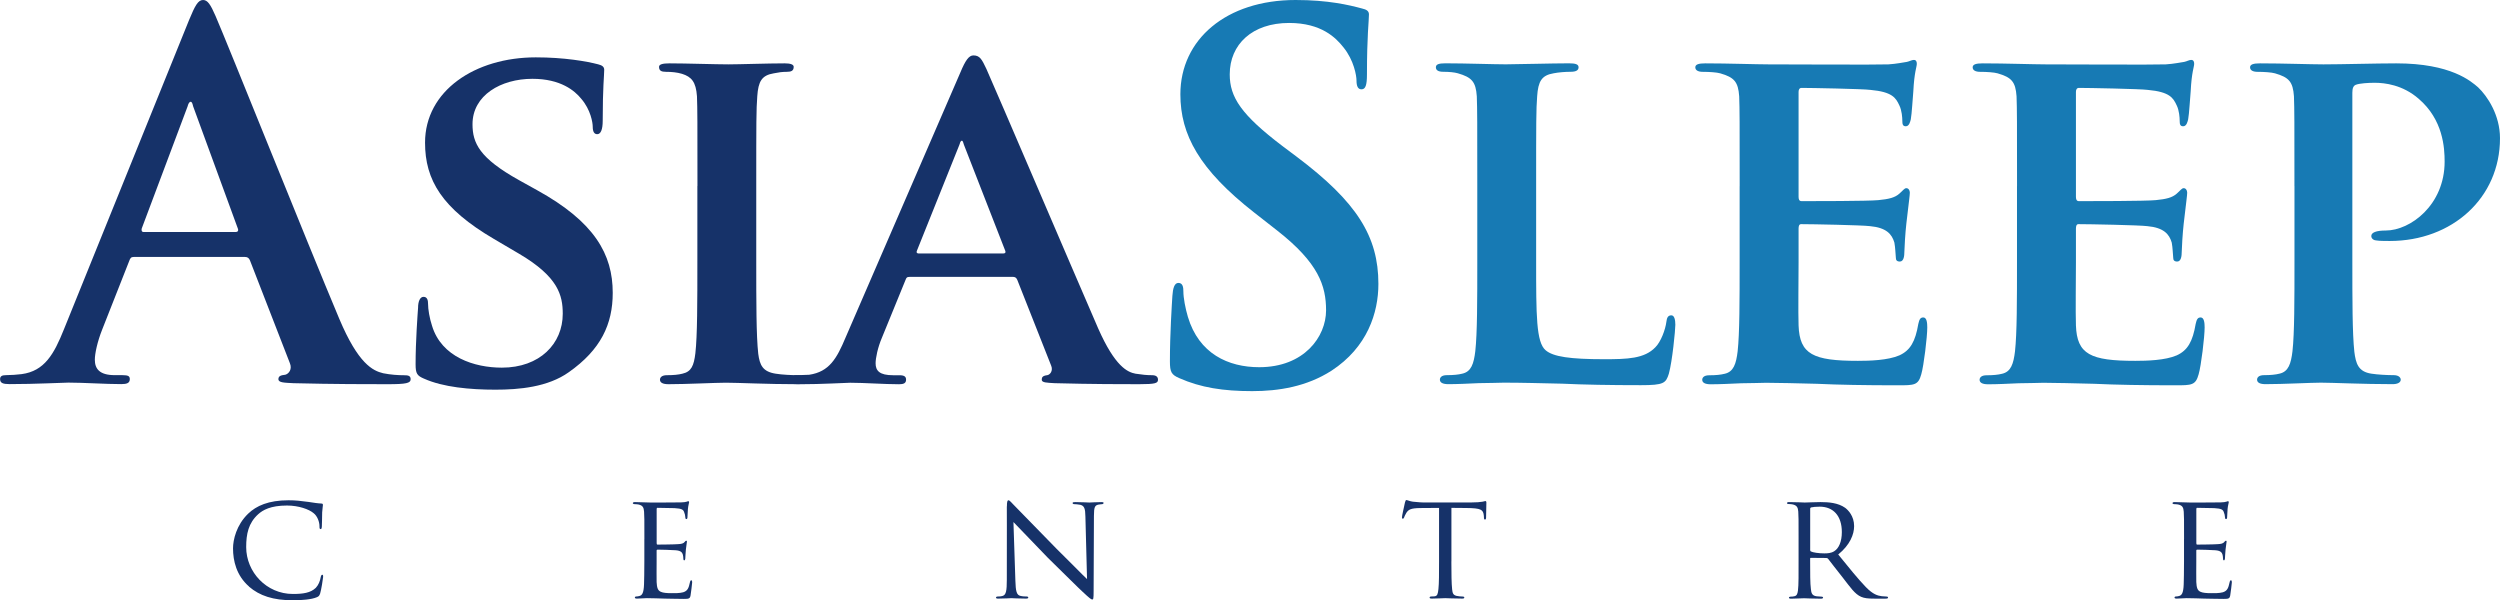
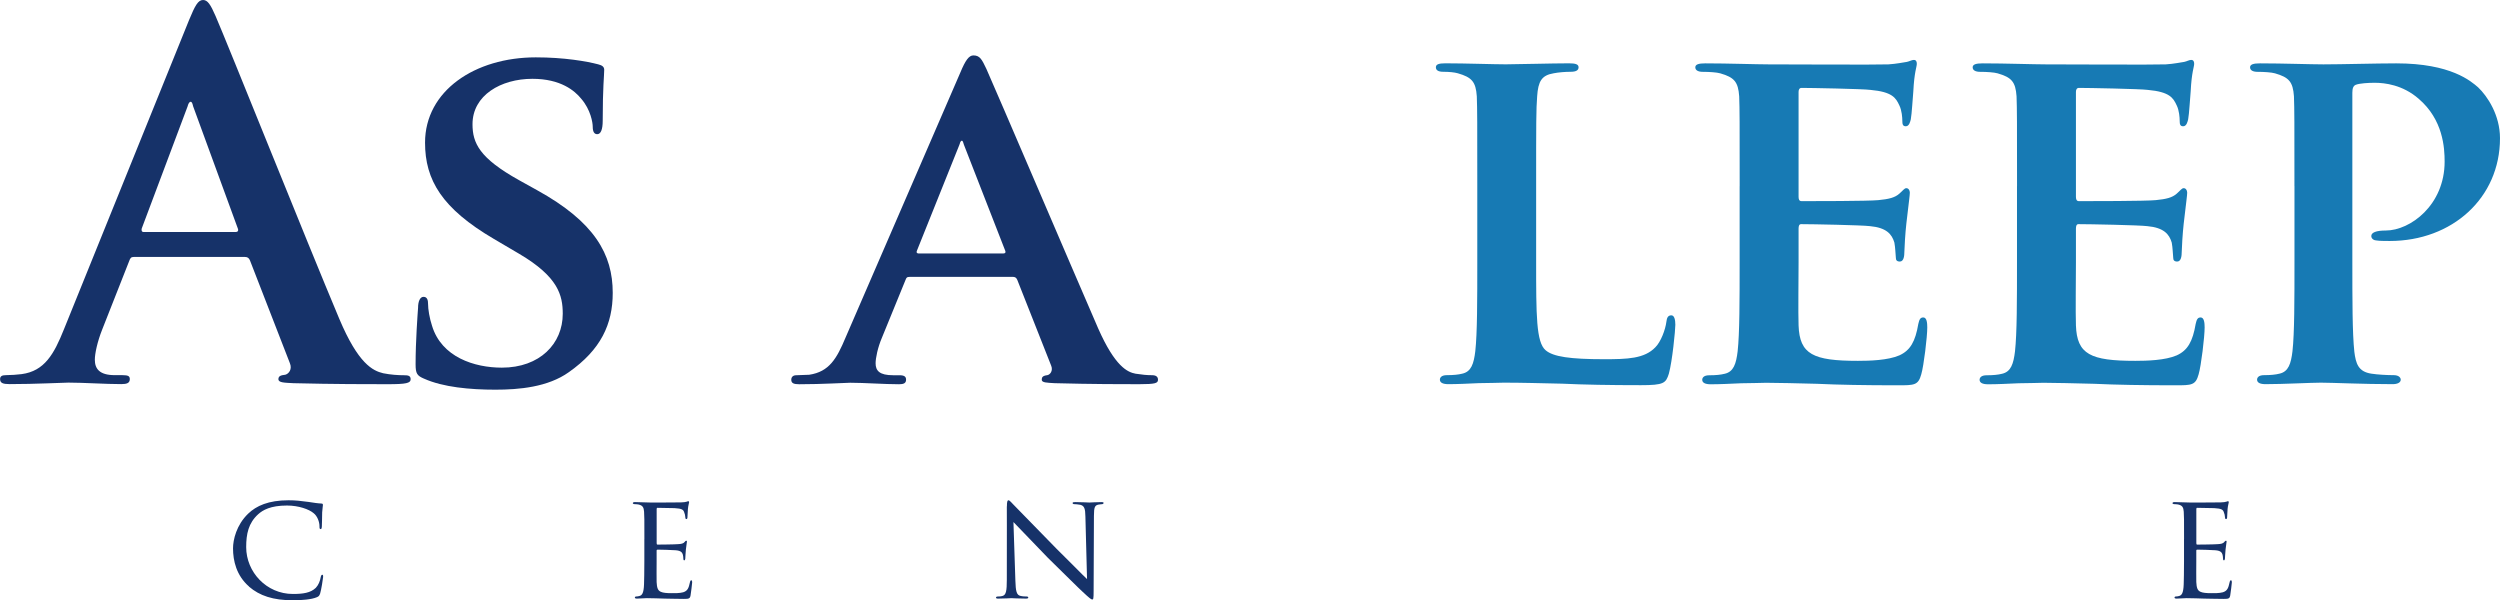
<svg xmlns="http://www.w3.org/2000/svg" id="Layer_2" viewBox="0 0 566.24 135.95">
  <g id="Horizontal_Logo">
    <path d="m30.29,58.2c-.57,0-.79.23-1.02.9l-6.1,15.48c-1.13,2.83-1.69,5.54-1.69,6.89,0,2.03,1.02,3.5,4.52,3.5h1.7c1.36,0,1.7.23,1.7.9,0,.9-.68,1.13-1.92,1.13-3.62,0-8.48-.34-11.98-.34-1.24,0-7.46.34-13.33.34-1.47,0-2.15-.23-2.15-1.13,0-.68.45-.9,1.36-.9,1.02,0,2.6-.11,3.5-.23,5.2-.68,7.35-4.52,9.61-10.17L42.83,4.52c1.36-3.28,2.03-4.52,3.17-4.52,1.02,0,1.69,1.02,2.82,3.62,2.71,6.22,20.79,51.42,28.03,68.6,4.29,10.17,7.57,11.75,9.94,12.32,1.7.34,3.39.45,4.75.45.9,0,1.47.11,1.47.9,0,.9-1.02,1.13-5.2,1.13s-12.32,0-21.36-.23c-2.03-.11-3.39-.11-3.39-.9,0-.68.45-.9,1.58-1.02.79-.23,1.58-1.24,1.02-2.6l-9.04-23.28c-.23-.56-.57-.79-1.13-.79h-25.2Zm23.05-5.65c.57,0,.68-.34.57-.68l-10.17-27.8c-.11-.45-.23-1.02-.56-1.02s-.57.56-.68,1.02l-10.4,27.69c-.11.45,0,.79.45.79h20.79Z" style="fill:#163269;" />
    <path d="m96.05,85.77c-1.58-.68-1.92-1.13-1.92-3.28,0-5.2.45-11.19.56-12.77,0-1.47.45-2.49,1.24-2.49.9,0,1.02.9,1.02,1.58,0,1.24.34,3.28.9,4.97,2.15,7.12,9.61,9.49,15.82,9.49,8.59,0,13.79-5.42,13.79-12.2,0-4.18-1.02-8.36-9.83-13.56l-5.76-3.39c-11.75-6.89-15.6-13.33-15.6-21.81,0-11.75,11.3-19.32,25.09-19.32,6.44,0,11.53.9,14.13,1.58.9.23,1.36.56,1.36,1.24,0,1.24-.34,3.96-.34,11.53,0,2.03-.45,3.05-1.24,3.05-.68,0-1.02-.56-1.02-1.69,0-.9-.45-3.84-2.6-6.33-1.47-1.81-4.63-4.52-11.07-4.52-7.12,0-13.56,3.73-13.56,10.28,0,4.29,1.58,7.68,10.51,12.66l4.07,2.26c13.11,7.23,17.18,14.58,17.18,23.28,0,7.12-2.71,12.88-9.95,17.97-4.75,3.39-11.3,3.96-16.61,3.96-5.76,0-11.87-.56-16.16-2.49Z" style="fill:#163269;" />
-     <path d="m157.97,42.15c0-14.58,0-17.29-.11-20.34-.23-3.28-1.24-4.41-3.39-5.09-1.13-.34-2.37-.45-3.62-.45-1.02,0-1.58-.23-1.58-1.13,0-.56.79-.79,2.37-.79,3.73,0,10.51.23,13.33.23,2.49,0,8.93-.23,12.77-.23,1.24,0,2.03.23,2.03.79,0,.9-.56,1.13-1.58,1.13s-1.81.11-2.94.34c-2.71.45-3.5,1.81-3.73,5.2-.23,3.05-.23,5.76-.23,20.34v16.95c0,9.27,0,16.95.45,21.02.34,2.6,1.02,4.07,3.96,4.52,1.36.23,3.62.34,5.09.34,1.13,0,1.58.57,1.58,1.02,0,.68-.79,1.02-1.92,1.02-6.55,0-13.33-.34-16.05-.34-2.26,0-9.04.34-13,.34-1.24,0-1.92-.34-1.92-1.02,0-.45.34-1.02,1.58-1.02,1.47,0,2.6-.11,3.5-.34,2.03-.45,2.6-1.81,2.94-4.63.45-3.96.45-11.64.45-20.91v-16.95Z" style="fill:#163269;" />
    <path d="m206,62.72c-.57,0-.68.11-.9.68l-5.31,13c-1.02,2.37-1.47,4.75-1.47,5.88,0,1.7.9,2.71,3.96,2.71h1.47c1.24,0,1.47.45,1.47,1.02,0,.79-.57,1.02-1.58,1.02-3.28,0-7.91-.34-11.08-.34-1.02,0-6.33.34-11.53.34-1.24,0-1.81-.23-1.81-1.02,0-.56.34-1.02,1.13-1.02.9,0,2.03-.11,2.94-.11,4.52-.68,6.22-3.62,8.25-8.48l25.99-60.01c1.13-2.71,1.92-3.84,2.94-3.84,1.47,0,1.92.9,2.94,3.05,2.37,5.31,18.99,44.19,25.31,58.76,3.84,8.7,6.67,9.94,8.47,10.28,1.47.23,2.6.34,3.73.34.9,0,1.36.34,1.36,1.02,0,.79-.57,1.02-4.29,1.02-3.5,0-10.74,0-19.1-.23-1.81-.11-2.94-.11-2.94-.79,0-.56.23-.9,1.24-1.02.68-.11,1.36-1.02.9-2.15l-7.68-19.44c-.23-.56-.57-.68-1.02-.68h-23.39Zm21.25-5.31c.45,0,.57-.23.45-.57l-9.38-24.07c-.11-.34-.23-.9-.45-.9-.34,0-.45.56-.56.9l-9.61,23.96c-.23.45,0,.68.34.68h19.21Z" style="fill:#163269;" />
-     <path d="m267.13,85.66c-1.81-.79-2.15-1.36-2.15-3.84,0-6.22.45-13,.56-14.8.11-1.7.45-2.94,1.36-2.94,1.02,0,1.13,1.02,1.13,1.92,0,1.47.45,3.84,1.02,5.76,2.49,8.36,9.15,11.41,16.16,11.41,10.17,0,15.14-6.89,15.14-12.88,0-5.54-1.7-10.74-11.08-18.08l-5.2-4.07c-12.43-9.72-16.72-17.63-16.72-26.78,0-12.43,10.4-21.36,26.1-21.36,7.35,0,12.09,1.13,15.03,1.92,1.02.23,1.58.56,1.58,1.36,0,1.47-.45,4.75-.45,13.56,0,2.49-.34,3.39-1.24,3.39-.79,0-1.13-.68-1.13-2.03,0-1.02-.56-4.52-2.94-7.46-1.7-2.15-4.97-5.54-12.32-5.54-8.36,0-13.45,4.86-13.45,11.64,0,5.2,2.6,9.15,11.98,16.27l3.16,2.37c13.67,10.28,18.53,18.08,18.53,28.82,0,6.55-2.49,14.35-10.62,19.66-5.65,3.62-11.98,4.63-17.97,4.63-6.55,0-11.64-.79-16.5-2.94Z" style="fill:#177ab4;" />
    <path d="m347.93,59.1c0,12.32,0,18.42,2.15,20.23,1.7,1.47,5.54,2.03,13.22,2.03,5.31,0,9.15-.11,11.64-2.71,1.24-1.24,2.26-3.96,2.49-5.76.11-.9.34-1.47,1.13-1.47.68,0,.9,1.02.9,2.15s-.68,8.25-1.47,11.07c-.68,2.15-1.13,2.6-6.33,2.6-7.12,0-12.88-.11-17.85-.34-4.97-.11-9.15-.23-13.22-.23-1.13,0-3.28.11-5.65.11-2.37.11-4.86.23-6.89.23-1.24,0-1.92-.34-1.92-1.02,0-.45.34-1.02,1.58-1.02,1.47,0,2.6-.11,3.5-.34,2.03-.45,2.6-2.26,2.94-5.09.45-4.07.45-11.64.45-20.45v-16.95c0-14.58,0-17.29-.11-20.34-.23-3.28-1.13-4.29-4.29-5.2-.79-.23-2.03-.34-3.28-.34-1.13,0-1.7-.34-1.7-1.02s.68-.9,2.15-.9c4.63,0,10.96.23,13.67.23,2.37,0,10.51-.23,14.35-.23,1.47,0,2.15.23,2.15.9s-.56,1.02-1.81,1.02c-1.13,0-2.71.11-3.84.34-2.71.45-3.5,1.81-3.73,5.2-.23,3.05-.23,5.76-.23,20.34v16.95Z" style="fill:#177ab4;" />
    <path d="m394.03,42.15c0-14.58,0-17.29-.11-20.34-.23-3.28-1.13-4.29-4.29-5.2-.79-.23-2.49-.34-3.96-.34-1.02,0-1.69-.34-1.69-1.02s.79-.9,2.26-.9c5.2,0,11.53.23,14.35.23,3.16,0,25.2.11,27.12,0,1.81-.11,3.39-.45,4.18-.56.57-.11,1.13-.45,1.58-.45.57,0,.68.45.68.9,0,.68-.57,1.81-.79,6.22-.11,1.02-.34,5.2-.57,6.33-.11.45-.34,1.58-1.13,1.58-.68,0-.79-.45-.79-1.24,0-.68-.11-2.37-.68-3.5-.79-1.7-1.58-3.05-6.55-3.5-1.7-.23-13.56-.45-15.59-.45-.45,0-.68.34-.68.9v23.73c0,.56.11,1.02.68,1.02,2.26,0,15.14,0,17.4-.23,2.37-.23,3.73-.56,4.75-1.47.79-.68,1.13-1.24,1.58-1.24s.79.45.79,1.02-.23,2.15-.79,7.01c-.23,1.92-.45,5.76-.45,6.44,0,.79-.11,2.15-1.02,2.15-.68,0-.9-.34-.9-.79-.11-1.02-.11-2.26-.34-3.5-.56-1.92-1.81-3.39-5.54-3.73-1.81-.23-13.11-.45-15.59-.45-.45,0-.57.45-.57,1.02v7.68c0,3.28-.11,11.41,0,14.24.23,6.55,3.28,8.02,13.45,8.02,2.6,0,6.78-.11,9.38-1.24,2.49-1.13,3.62-3.16,4.29-7.12.23-1.02.45-1.47,1.13-1.47.79,0,.9,1.24.9,2.26,0,2.15-.79,8.7-1.36,10.62-.68,2.49-1.58,2.49-5.31,2.49-7.46,0-13.45-.11-18.31-.34-4.86-.11-8.59-.23-11.53-.23-1.13,0-3.28.11-5.65.11-2.37.11-4.86.23-6.89.23-1.24,0-1.92-.34-1.92-1.02,0-.45.34-1.02,1.58-1.02,1.47,0,2.6-.11,3.5-.34,2.03-.45,2.6-2.26,2.94-5.09.45-4.07.45-11.64.45-20.45v-16.95Z" style="fill:#177ab4;" />
    <path d="m456.85,42.15c0-14.58,0-17.29-.11-20.34-.23-3.28-1.13-4.29-4.29-5.2-.79-.23-2.49-.34-3.96-.34-1.02,0-1.69-.34-1.69-1.02s.79-.9,2.26-.9c5.2,0,11.53.23,14.35.23,3.16,0,25.2.11,27.12,0,1.81-.11,3.39-.45,4.18-.56.57-.11,1.13-.45,1.58-.45.57,0,.68.45.68.9,0,.68-.57,1.81-.79,6.22-.11,1.02-.34,5.2-.57,6.33-.11.45-.34,1.58-1.13,1.58-.68,0-.79-.45-.79-1.24,0-.68-.11-2.37-.68-3.5-.79-1.7-1.58-3.05-6.55-3.5-1.7-.23-13.56-.45-15.59-.45-.45,0-.68.34-.68.9v23.73c0,.56.11,1.02.68,1.02,2.26,0,15.14,0,17.4-.23,2.37-.23,3.73-.56,4.75-1.47.79-.68,1.13-1.24,1.58-1.24s.79.45.79,1.02-.23,2.15-.79,7.01c-.23,1.92-.45,5.76-.45,6.44,0,.79-.11,2.15-1.02,2.15-.68,0-.9-.34-.9-.79-.11-1.02-.11-2.26-.34-3.5-.56-1.92-1.81-3.39-5.54-3.73-1.81-.23-13.11-.45-15.59-.45-.45,0-.57.45-.57,1.02v7.68c0,3.28-.11,11.41,0,14.24.23,6.55,3.28,8.02,13.45,8.02,2.6,0,6.78-.11,9.38-1.24,2.49-1.13,3.62-3.16,4.29-7.12.23-1.02.45-1.47,1.13-1.47.79,0,.9,1.24.9,2.26,0,2.15-.79,8.7-1.36,10.62-.68,2.49-1.58,2.49-5.31,2.49-7.46,0-13.45-.11-18.31-.34-4.86-.11-8.59-.23-11.53-.23-1.13,0-3.28.11-5.65.11-2.37.11-4.86.23-6.89.23-1.24,0-1.92-.34-1.92-1.02,0-.45.34-1.02,1.58-1.02,1.47,0,2.6-.11,3.5-.34,2.03-.45,2.6-2.26,2.94-5.09.45-4.07.45-11.64.45-20.45v-16.95Z" style="fill:#177ab4;" />
    <path d="m519.68,42.15c0-14.58,0-17.29-.11-20.34-.23-3.28-1.13-4.29-4.29-5.2-.79-.23-2.49-.34-3.96-.34-1.02,0-1.69-.34-1.69-1.02s.79-.9,2.26-.9c5.2,0,11.53.23,14.35.23,4.07,0,11.98-.23,16.5-.23,12.43,0,16.95,4.07,18.53,5.42,2.15,2.03,4.97,6.33,4.97,11.53,0,13.56-10.85,23.28-24.97,23.28-.45,0-2.49,0-2.94-.11-.57,0-1.24-.34-1.24-1.02,0-.79,1.13-1.24,3.28-1.24,5.54,0,13.33-5.76,13.33-15.6,0-3.16-.34-9.49-5.88-14.24-3.62-3.16-7.68-3.62-9.94-3.62-1.47,0-3.39.11-4.29.45-.57.23-.79.79-.79,1.81v38.08c0,8.81,0,16.39.45,20.57.34,2.71.9,4.52,3.84,4.97,1.47.23,3.62.34,5.09.34,1.13,0,1.58.57,1.58,1.02,0,.68-.79,1.02-1.81,1.02-6.67,0-13.67-.34-16.27-.34-2.26,0-8.59.34-12.54.34-1.24,0-1.92-.34-1.92-1.02,0-.45.34-1.02,1.58-1.02,1.47,0,2.6-.11,3.5-.34,2.03-.45,2.6-2.26,2.94-5.09.45-4.07.45-11.64.45-20.45v-16.95Z" style="fill:#177ab4;" />
    <path d="m56.42,132.86c-2.89-2.52-3.64-5.85-3.64-8.67,0-1.9.75-5.27,3.43-7.85,1.84-1.77,4.59-3.03,9.14-3.03,1.56,0,2.82.14,4.49.37,1.09.17,2.18.34,2.99.37.27,0,.31.17.31.34,0,.27-.1.58-.17,1.67-.03.95-.03,2.72-.07,3.13-.03.48-.1.65-.27.65-.24,0-.27-.2-.27-.65,0-.99-.48-2.31-1.33-2.96-1.02-.88-3.4-1.73-6.02-1.73-3.77,0-5.51,1.05-6.53,1.97-2.21,2.01-2.72,4.45-2.72,7.45,0,5.64,4.59,10.61,10.57,10.61,2.31,0,4.01-.24,5.2-1.39.61-.65.95-1.5,1.12-2.45.07-.34.17-.51.37-.51.17,0,.17.24.17.48,0,.27-.44,3.03-.68,3.77-.2.54-.31.65-.78.85-1.19.51-3.47.68-5.37.68-4.49,0-7.55-1.02-9.96-3.09Z" style="fill:#163269;" />
    <path d="m145.95,122.08c0-4.45,0-5.27-.07-6.19-.07-.95-.31-1.43-1.29-1.63-.2-.03-.54-.07-.82-.07-.24,0-.44-.1-.44-.2,0-.2.17-.27.51-.27.68,0,1.6.07,3.5.1.17,0,6.22,0,6.9-.03.68-.03,1.05-.07,1.33-.17.2-.07.24-.1.37-.1.07,0,.14.07.14.24,0,.2-.2.68-.27,1.53-.03.58-.07,1.12-.1,1.77,0,.31-.07.51-.24.51s-.24-.14-.24-.37c-.03-.51-.14-.85-.24-1.09-.2-.68-.51-.92-2.21-1.02-.44-.03-3.81-.07-3.88-.07-.1,0-.17.07-.17.27v7.72c0,.2.03.34.2.34.41,0,3.88-.03,4.59-.1.78-.03,1.29-.14,1.56-.51.14-.2.24-.27.37-.27.07,0,.14.03.14.2s-.14.82-.24,1.8c-.1.95-.1,1.63-.14,2.07-.03.27-.1.37-.24.37-.17,0-.2-.2-.2-.44,0-.2-.03-.54-.1-.82-.14-.44-.34-.92-1.63-1.02-.78-.07-3.54-.14-4.08-.14-.2,0-.24.1-.24.24v2.48c0,1.05-.03,4.05,0,4.62.07,1.26.24,1.9.95,2.21.51.24,1.33.31,2.48.31.65,0,1.73.03,2.58-.2,1.02-.31,1.26-.99,1.53-2.24.07-.34.17-.48.31-.48.2,0,.2.31.2.51,0,.24-.27,2.38-.37,2.96-.14.68-.37.75-1.5.75-2.24,0-3.2-.07-4.38-.07-1.19-.03-2.75-.1-4.01-.1-.78,0-1.43.1-2.24.1-.31,0-.48-.07-.48-.24,0-.14.14-.24.31-.24.2,0,.44-.03.68-.1.61-.14,1.02-.58,1.09-2.69.03-1.16.07-2.55.07-5.13v-5.1Z" style="fill:#163269;" />
    <path d="m228.06,114.7c0-1.05.1-1.39.37-1.39.24,0,.82.68,1.05.92.31.34,5.03,5.17,9.79,10.03,2.65,2.58,6.05,6.09,6.94,6.9l-.37-14.14c-.03-1.84-.24-2.45-1.16-2.69-.58-.1-1.09-.14-1.33-.14-.34,0-.41-.14-.41-.27,0-.17.27-.2.61-.2,1.46,0,2.89.1,3.2.1.34,0,1.39-.1,2.72-.1.37,0,.48.03.48.2,0,.14-.1.24-.31.27-.2.03-.48.03-.85.1-.78.17-1.02.51-1.02,2.55l-.07,17.07c0,1.7-.07,1.87-.31,1.87s-.58-.24-2.24-1.8c-.14-.07-4.86-4.76-7.82-7.65-3.54-3.67-6.94-7.21-7.79-8.09l.44,13.29c.07,2.35.27,3.23,1.12,3.43.54.14,1.12.14,1.39.14s.41.1.41.24c0,.17-.17.24-.54.24-1.84,0-3.06-.1-3.3-.1s-1.5.1-2.96.1c-.31,0-.51-.03-.51-.24,0-.14.14-.24.48-.24.24,0,.61,0,1.05-.14.75-.24.92-1.16.92-3.64,0-16.22.03-10.98,0-16.62Z" style="fill:#163269;" />
-     <path d="m328.73,127.18c0,2.62.03,5.03.17,6.29.1.82.17,1.29,1.02,1.5.41.1,1.05.14,1.33.14s.41.1.41.2c0,.17-.1.27-.44.27-1.73,0-3.74-.1-3.88-.1s-2.14.1-3.03.1c-.37,0-.51-.07-.51-.24,0-.1.1-.24.37-.24s.48,0,.75-.03c.65-.1.75-.51.88-1.67.14-1.22.14-3.67.14-6.22v-12.14c-1.12,0-2.92,0-4.28.03-2.18.03-2.65.37-3.13,1.09-.31.48-.44.88-.51,1.05-.1.24-.17.27-.31.27s-.17-.14-.17-.31c-.03-.2.48-2.45.68-3.37.1-.41.2-.54.31-.54.24,0,.88.31,1.5.37,1.19.14,2.14.17,2.18.17h11.15c.95,0,1.97-.07,2.45-.17.44-.1.54-.14.65-.14.14,0,.2.17.2.31,0,.95-.07,3.2-.07,3.47,0,.31-.14.41-.24.41-.17,0-.24-.14-.24-.41,0-.1,0-.14-.03-.48-.14-1.36-.58-1.7-4.01-1.73-1.29,0-2.35-.03-3.33-.03v12.14Z" style="fill:#163269;" />
-     <path d="m407.37,122.08c0-4.49,0-5.3-.07-6.22s-.31-1.43-1.36-1.63c-.2-.03-.54-.07-.82-.07-.24,0-.37-.07-.37-.2s.1-.24.41-.24c1.46,0,3.54.1,3.6.1.31,0,2.62-.1,3.57-.1,1.9,0,3.98.17,5.58,1.29.65.48,2.04,1.84,2.04,4.15,0,1.87-.92,4.25-3.6,6.43,2.48,3.06,4.52,5.58,6.26,7.38,1.63,1.67,2.65,1.94,3.6,2.07.24.03.95.07,1.05.07.27,0,.37.1.37.24,0,.17-.14.24-.61.24h-2.38c-1.6,0-2.35-.1-3.09-.41-1.43-.61-2.45-2.14-4.22-4.42-1.33-1.63-2.69-3.47-3.26-4.18-.14-.14-.2-.2-.41-.2l-3.5-.03c-.14,0-.17.03-.17.17v.48c0,2.72,0,5.2.17,6.43.1.82.2,1.5,1.33,1.63.34.03.71.07.99.07.31,0,.44.1.44.2,0,.17-.14.27-.48.27-1.77,0-3.67-.1-3.81-.1-.54,0-2.04.1-2.96.1-.34,0-.48-.07-.48-.27,0-.1.2-.2.41-.2.24,0,.48,0,.75-.07.58-.1.78-.48.88-1.29.17-1.22.14-4.01.14-6.56v-5.1Zm2.62,2.41c0,.17.03.34.17.41.44.24,1.8.44,3.03.44.71,0,1.56-.03,2.28-.51,1.02-.65,1.7-2.14,1.7-4.32,0-3.71-1.97-5.75-5-5.75-.85,0-1.56.07-1.97.17-.1.03-.2.14-.2.31v9.25Z" style="fill:#163269;" />
    <path d="m494.68,122.08c0-4.45,0-5.27-.07-6.19-.07-.95-.31-1.43-1.29-1.63-.2-.03-.54-.07-.82-.07-.24,0-.44-.1-.44-.2,0-.2.17-.27.51-.27.68,0,1.6.07,3.5.1.17,0,6.22,0,6.9-.03.68-.03,1.05-.07,1.33-.17.2-.07.24-.1.37-.1.07,0,.14.07.14.24,0,.2-.2.68-.27,1.53-.03.58-.07,1.12-.1,1.77,0,.31-.07.51-.24.51s-.24-.14-.24-.37c-.03-.51-.14-.85-.24-1.09-.2-.68-.51-.92-2.21-1.02-.44-.03-3.81-.07-3.88-.07-.1,0-.17.07-.17.27v7.72c0,.2.03.34.2.34.41,0,3.88-.03,4.59-.1.78-.03,1.29-.14,1.56-.51.14-.2.24-.27.37-.27.07,0,.14.03.14.2s-.14.82-.24,1.8c-.1.95-.1,1.63-.14,2.07-.03.27-.1.37-.24.37-.17,0-.2-.2-.2-.44,0-.2-.03-.54-.1-.82-.14-.44-.34-.92-1.63-1.02-.78-.07-3.54-.14-4.08-.14-.2,0-.24.1-.24.24v2.48c0,1.05-.03,4.05,0,4.62.07,1.26.24,1.9.95,2.21.51.24,1.33.31,2.48.31.65,0,1.73.03,2.58-.2,1.02-.31,1.26-.99,1.53-2.24.07-.34.17-.48.31-.48.2,0,.2.31.2.51,0,.24-.27,2.38-.37,2.96-.14.68-.37.75-1.5.75-2.24,0-3.2-.07-4.38-.07-1.19-.03-2.75-.1-4.01-.1-.78,0-1.43.1-2.24.1-.31,0-.48-.07-.48-.24,0-.14.14-.24.31-.24.2,0,.44-.03.68-.1.61-.14,1.02-.58,1.09-2.69.03-1.16.07-2.55.07-5.13v-5.1Z" style="fill:#163269;" />
  </g>
</svg>